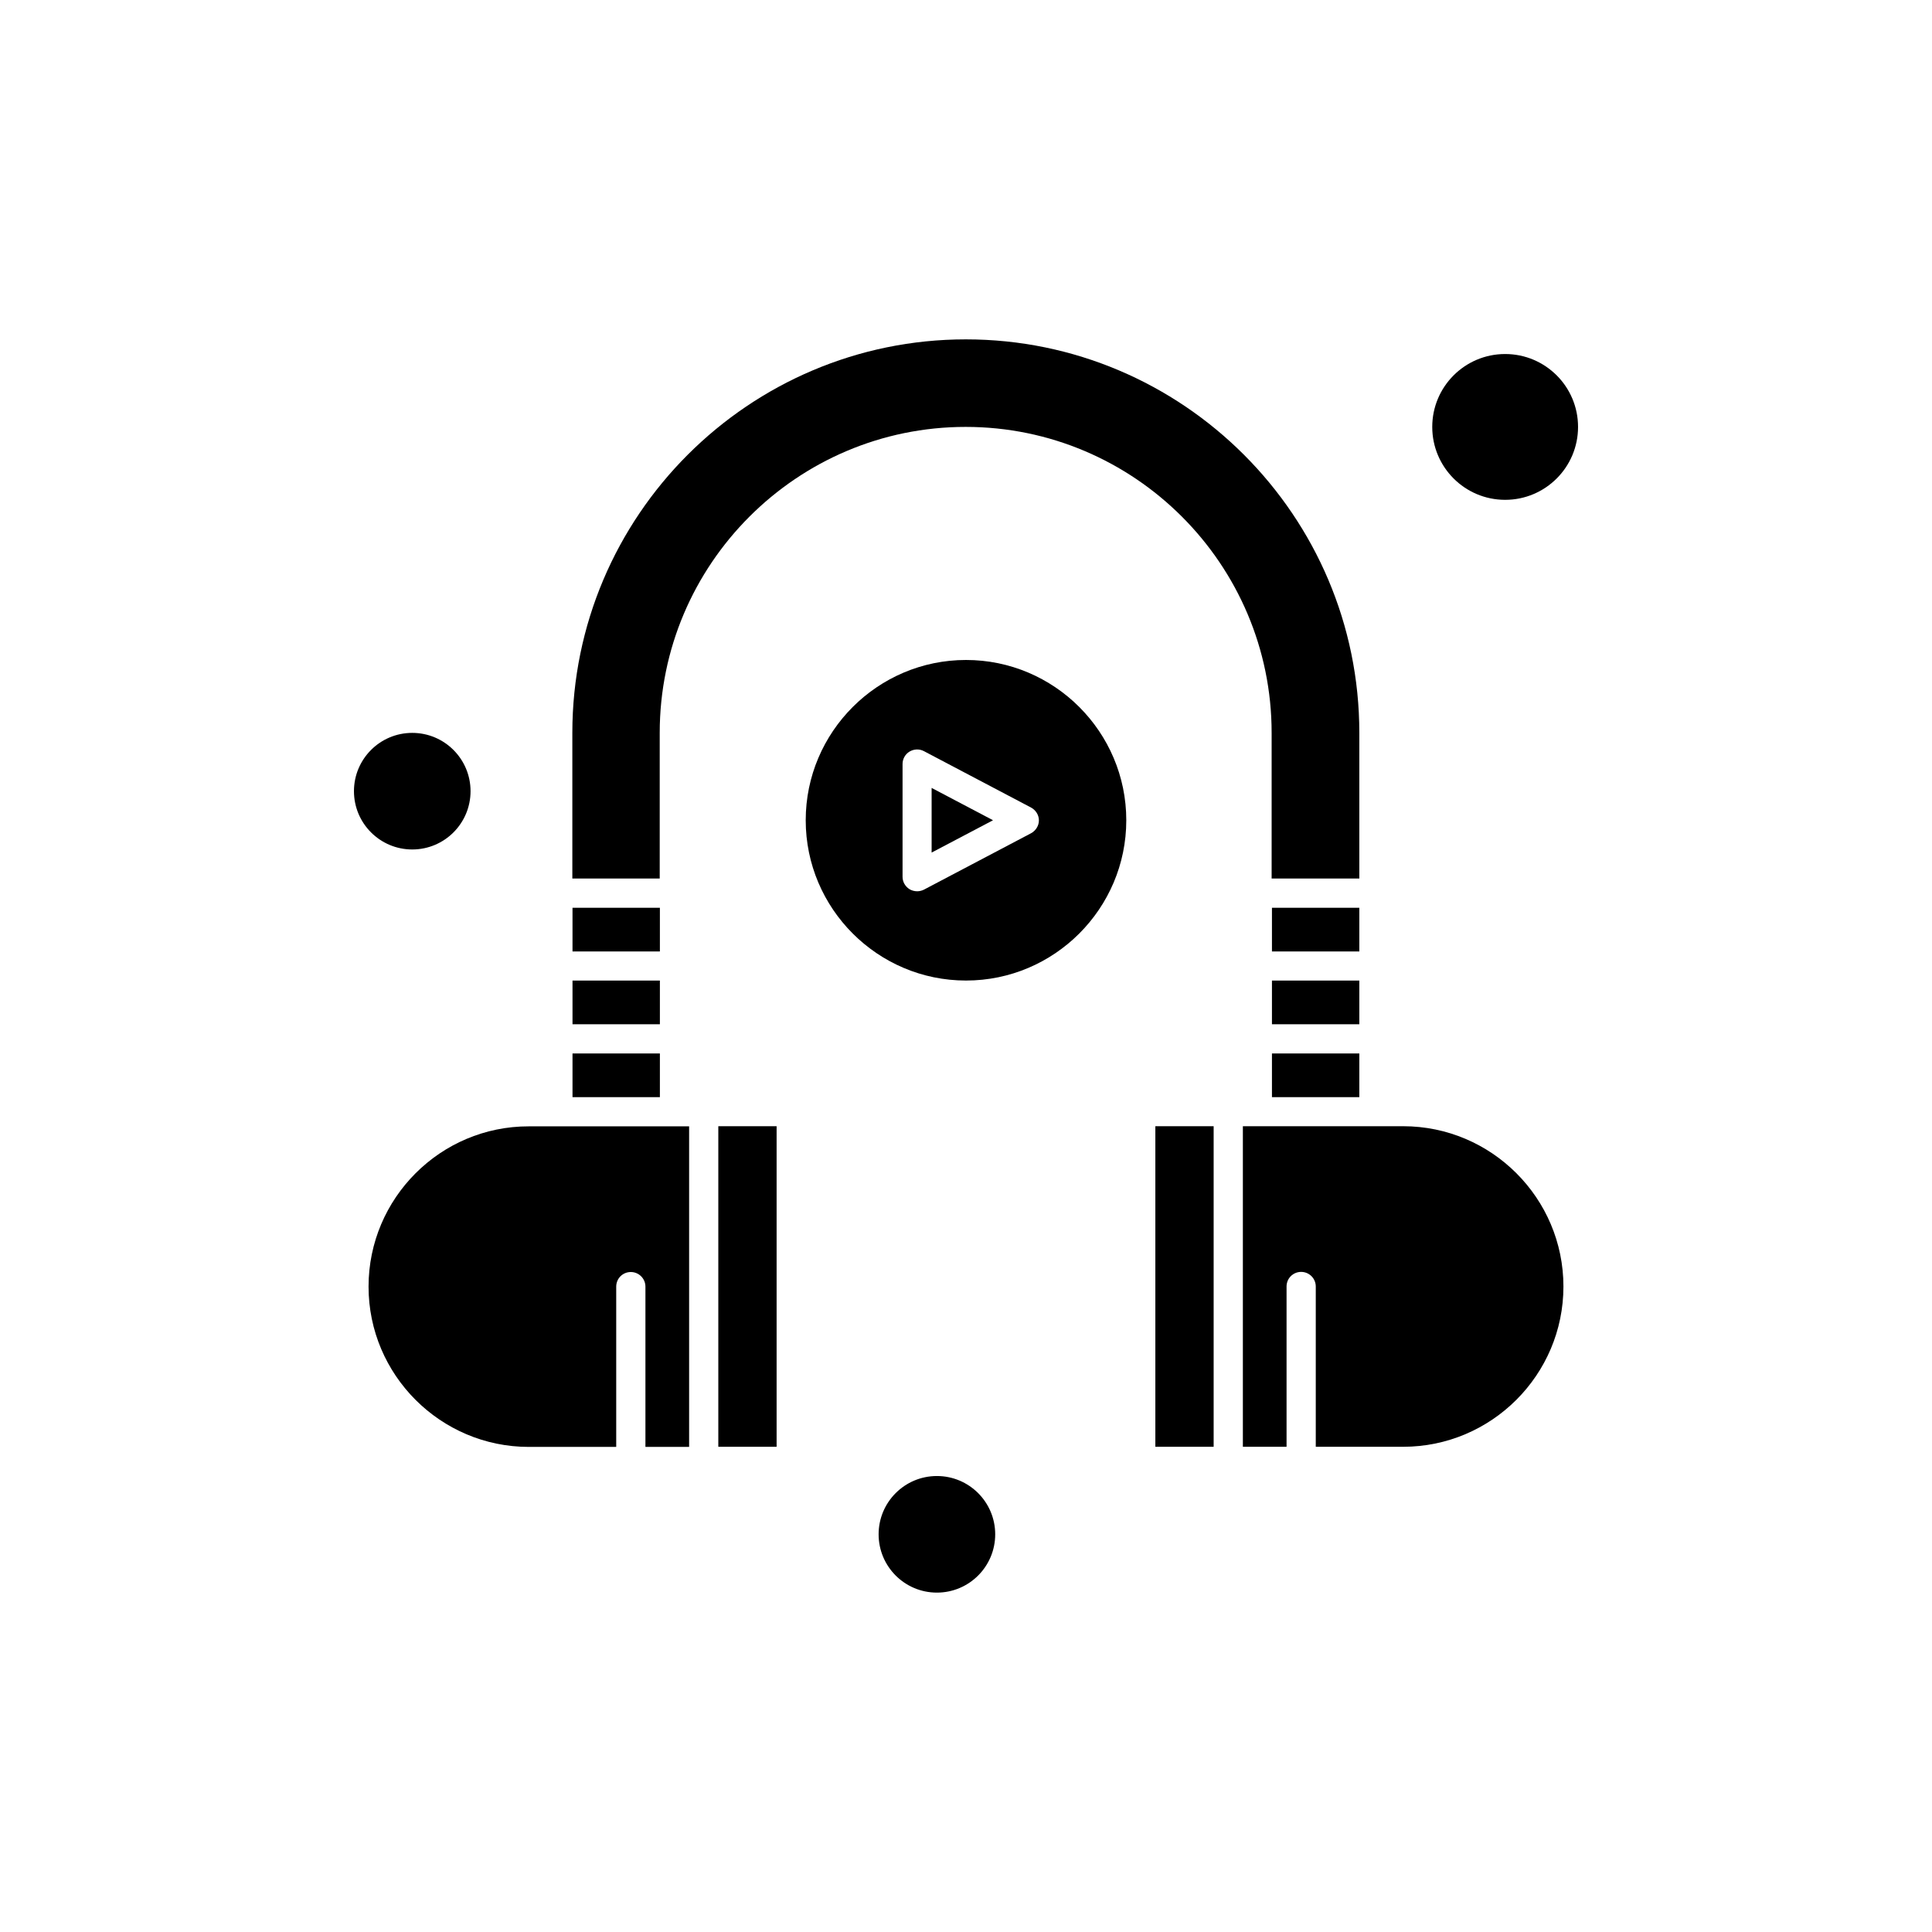
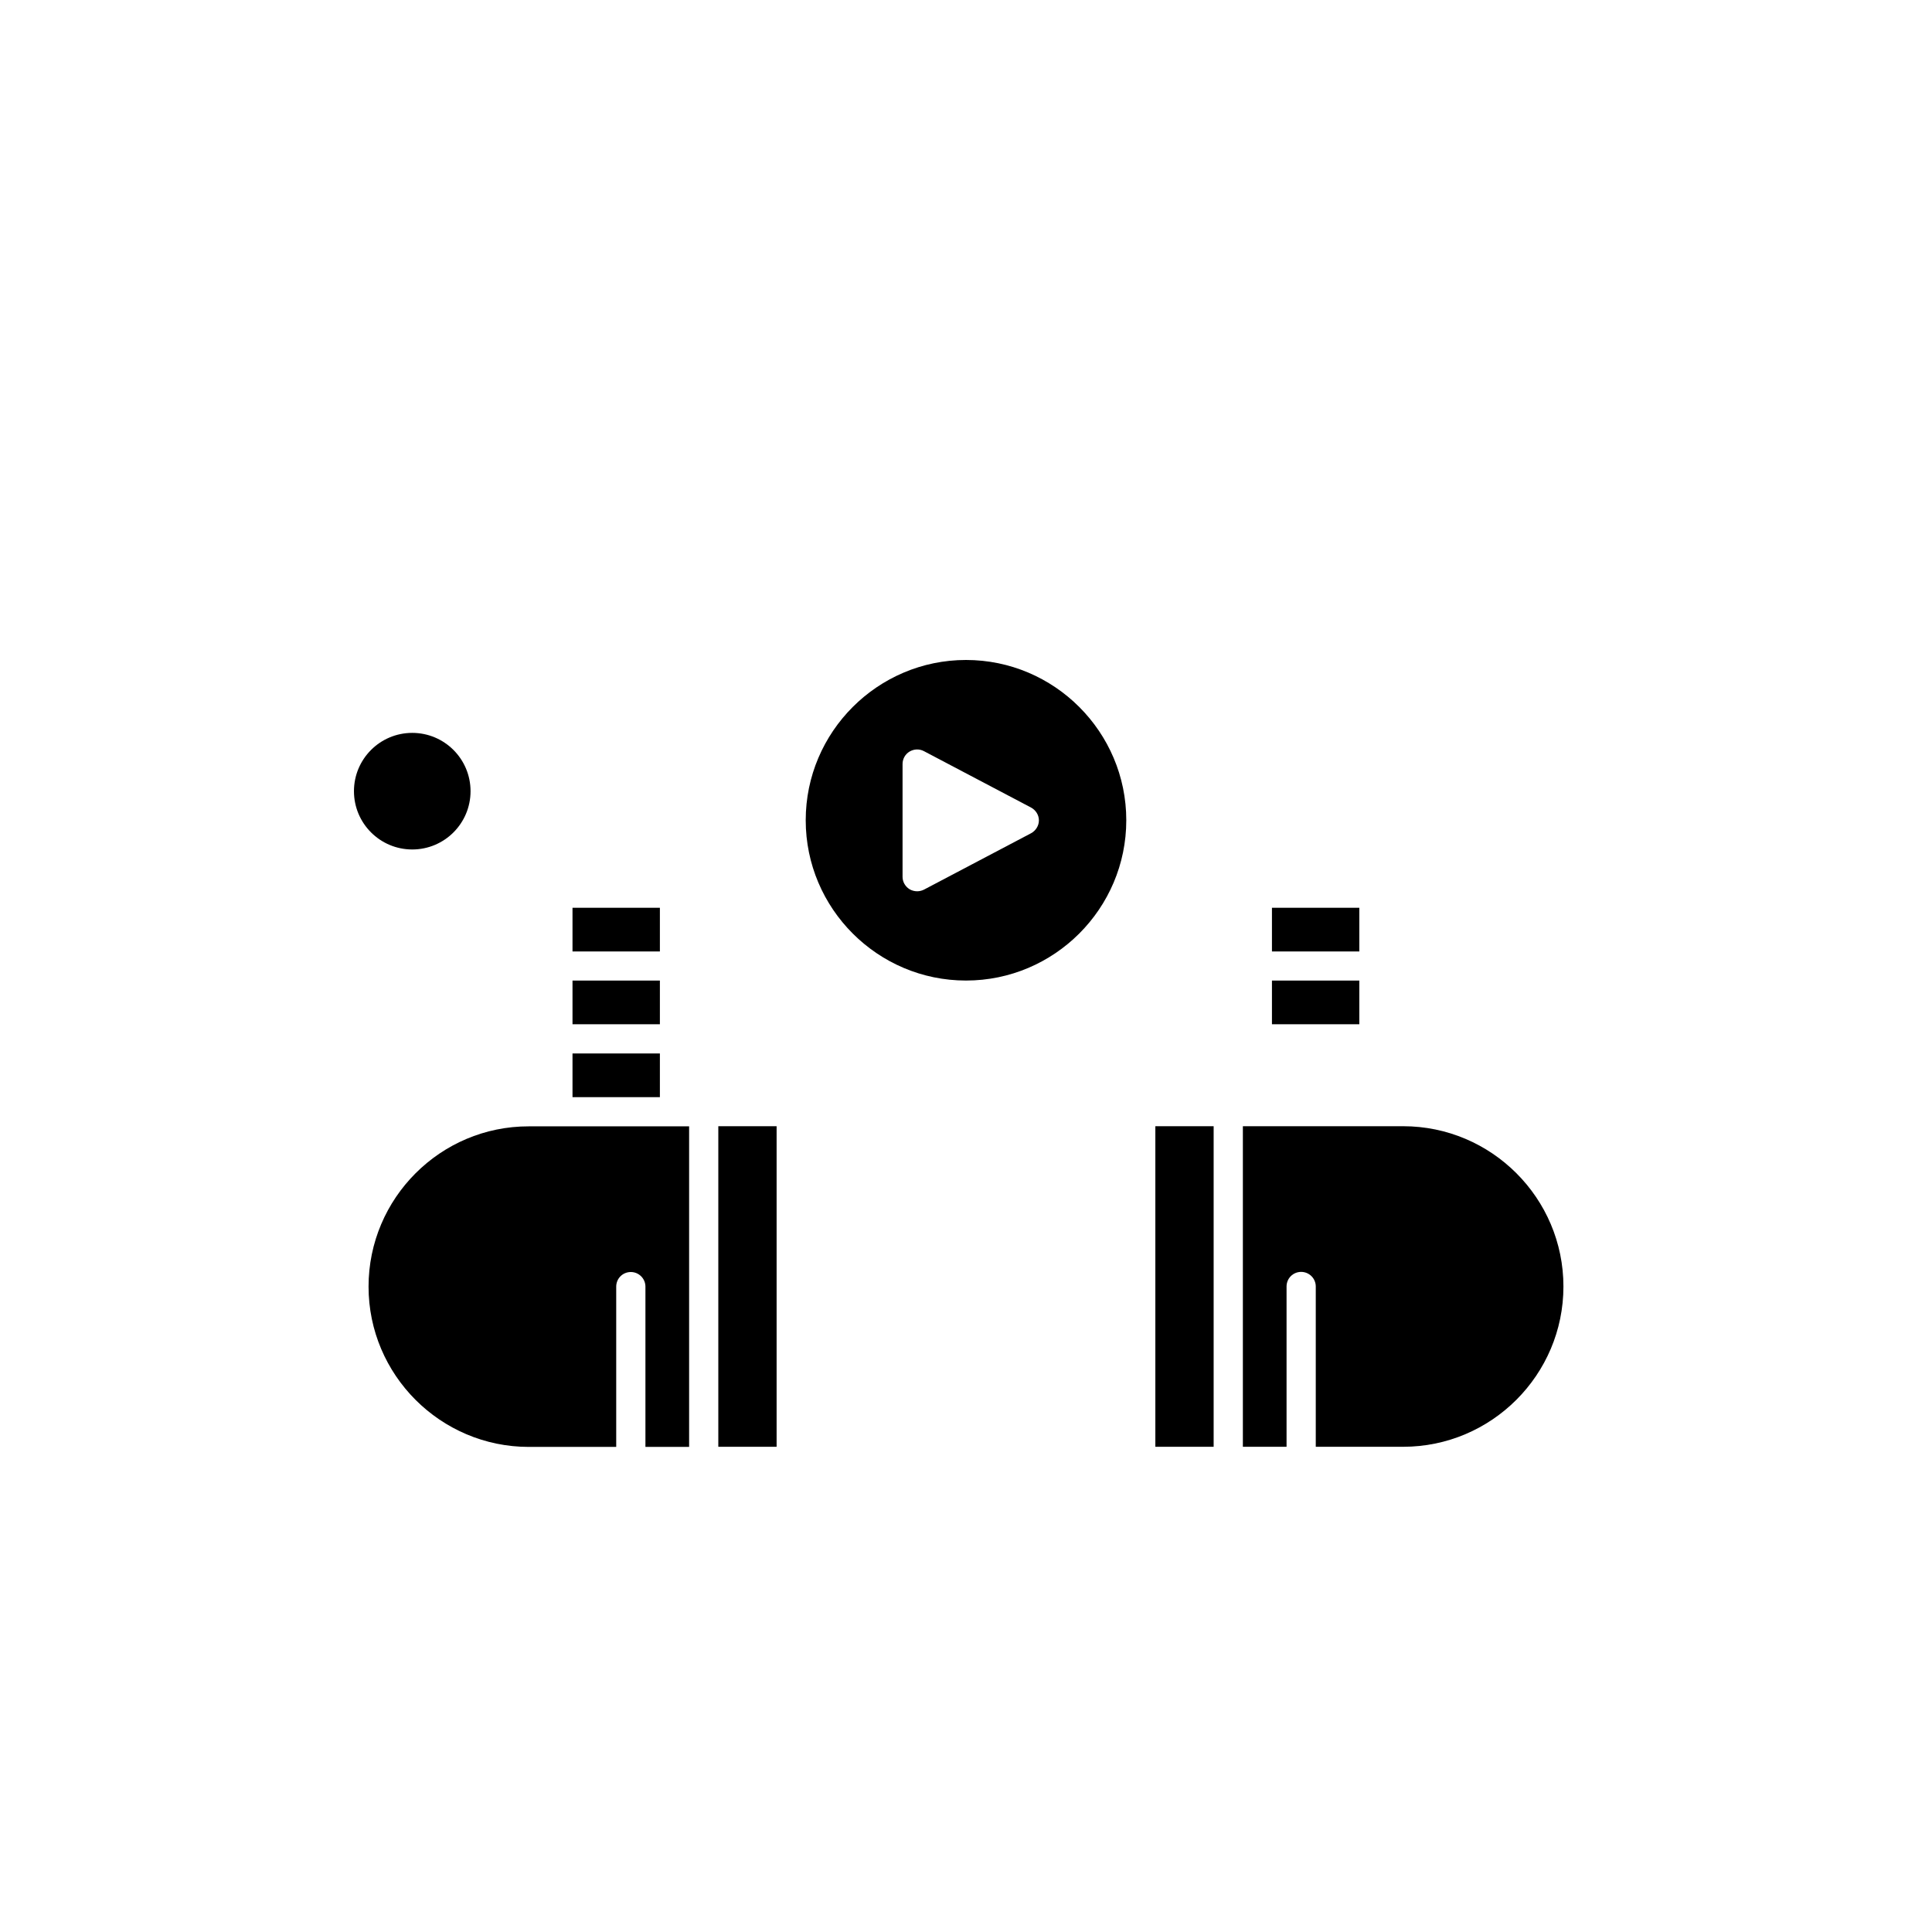
<svg xmlns="http://www.w3.org/2000/svg" fill="#000000" width="800px" height="800px" version="1.1" viewBox="144 144 512 512">
  <g fill-rule="evenodd">
    <path d="m295.72 423.18h23.156v11.578h-23.156z" />
    <path d="m334.36 442.46h15.449v84.953h-15.449z" />
    <path d="m241.67 484.97c0 23.406 19.07 42.477 42.477 42.477h23.156v-42.477c0-2.152 1.719-3.871 3.871-3.871 2.113 0 3.871 1.719 3.871 3.871v42.477h11.578v-84.953h-42.477c-23.406-0.035-42.477 19.035-42.477 42.477z" />
    <path d="m295.72 403.86h23.156v11.578h-23.156z" />
    <path d="m295.72 384.57h23.156v11.578h-23.156z" />
    <path d="m268.7 353.67c0 8.531-6.918 15.449-15.449 15.449s-15.449-6.918-15.449-15.449 6.918-15.449 15.449-15.449 15.449 6.918 15.449 15.449" />
-     <path d="m407.74 550.61c0 8.531-6.918 15.449-15.449 15.449-8.535 0-15.449-6.918-15.449-15.449s6.914-15.449 15.449-15.449c8.531 0 15.449 6.918 15.449 15.449" />
    <path d="m400 318.9c-23.406 0-42.477 19.07-42.477 42.477s19.07 42.477 42.477 42.477 42.477-19.07 42.477-42.477-19.07-42.477-42.477-42.477zm17.242 45.918-28.391 14.949c-0.574 0.285-1.184 0.43-1.793 0.43-0.68 0-1.398-0.18-2.008-0.539-1.148-0.715-1.863-1.938-1.863-3.297v-29.895c0-1.363 0.715-2.617 1.863-3.297 1.148-0.68 2.582-0.754 3.801-0.109l28.391 14.949c1.254 0.68 2.078 1.973 2.078 3.406 0 1.398-0.824 2.723-2.082 3.406z" />
-     <path d="m390.89 369.94 16.273-8.566-16.273-8.566z" />
    <path d="m481.08 384.57h23.156v11.578h-23.156z" />
    <path d="m515.85 442.46h-42.477v84.953h11.578v-42.477c0-2.152 1.719-3.871 3.871-3.871 2.113 0 3.871 1.719 3.871 3.871v42.477h23.156c23.406 0 42.477-19.07 42.477-42.477s-19.07-42.477-42.477-42.477z" />
-     <path d="m562.2 257.14c0 10.668-8.648 19.32-19.32 19.32-10.668 0-19.32-8.652-19.32-19.32 0-10.672 8.652-19.32 19.32-19.32 10.672 0 19.32 8.648 19.32 19.32" />
-     <path d="m481.08 376.82h23.156v-38.605c0-57.496-46.777-104.28-104.28-104.28-57.496 0-104.28 46.777-104.28 104.28v38.605h23.156v-38.605c0-44.699 36.383-81.082 81.082-81.082s81.082 36.383 81.082 81.082v38.605z" />
    <path d="m481.08 403.86h23.156v11.578h-23.156z" />
    <path d="m450.18 442.46h15.449v84.953h-15.449z" />
-     <path d="m481.08 423.18h23.156v11.578h-23.156z" />
  </g>
</svg>